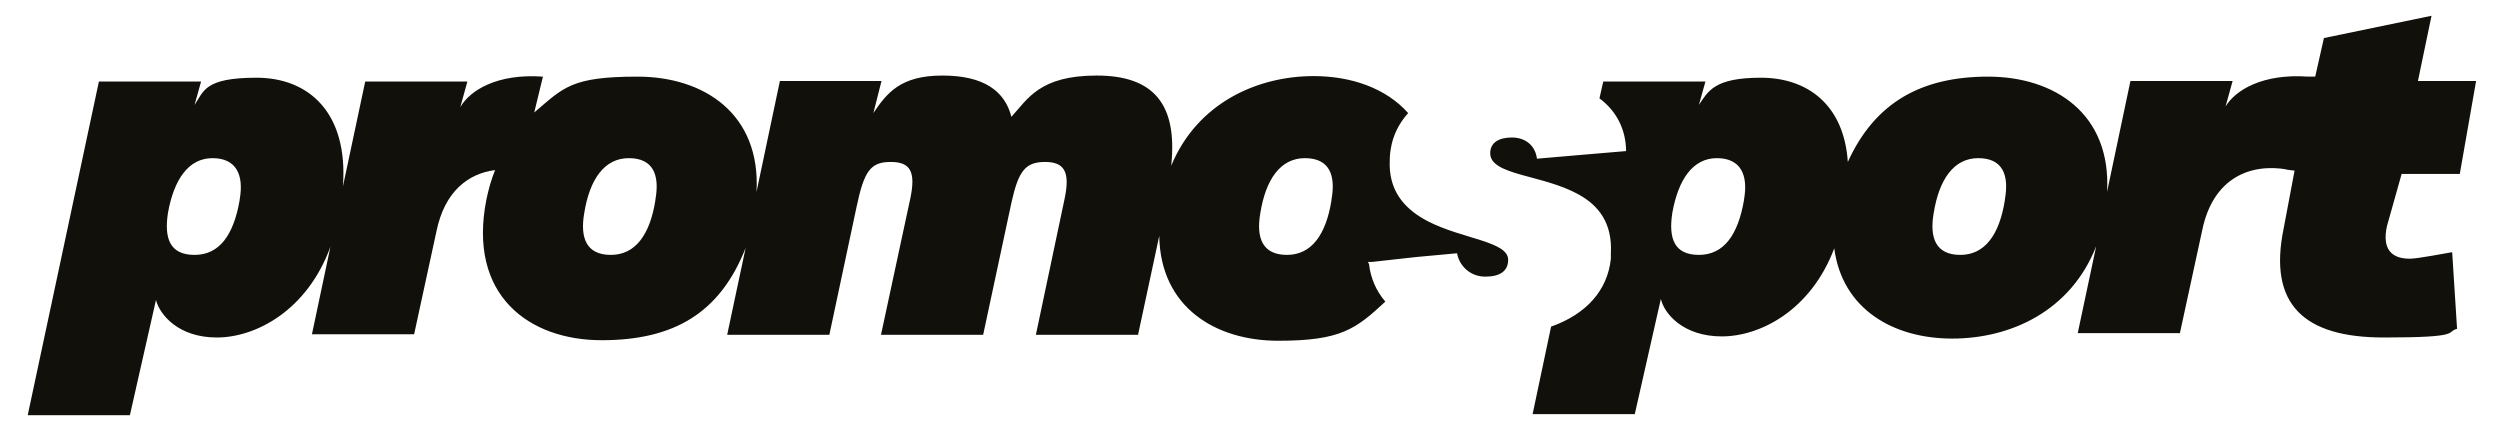
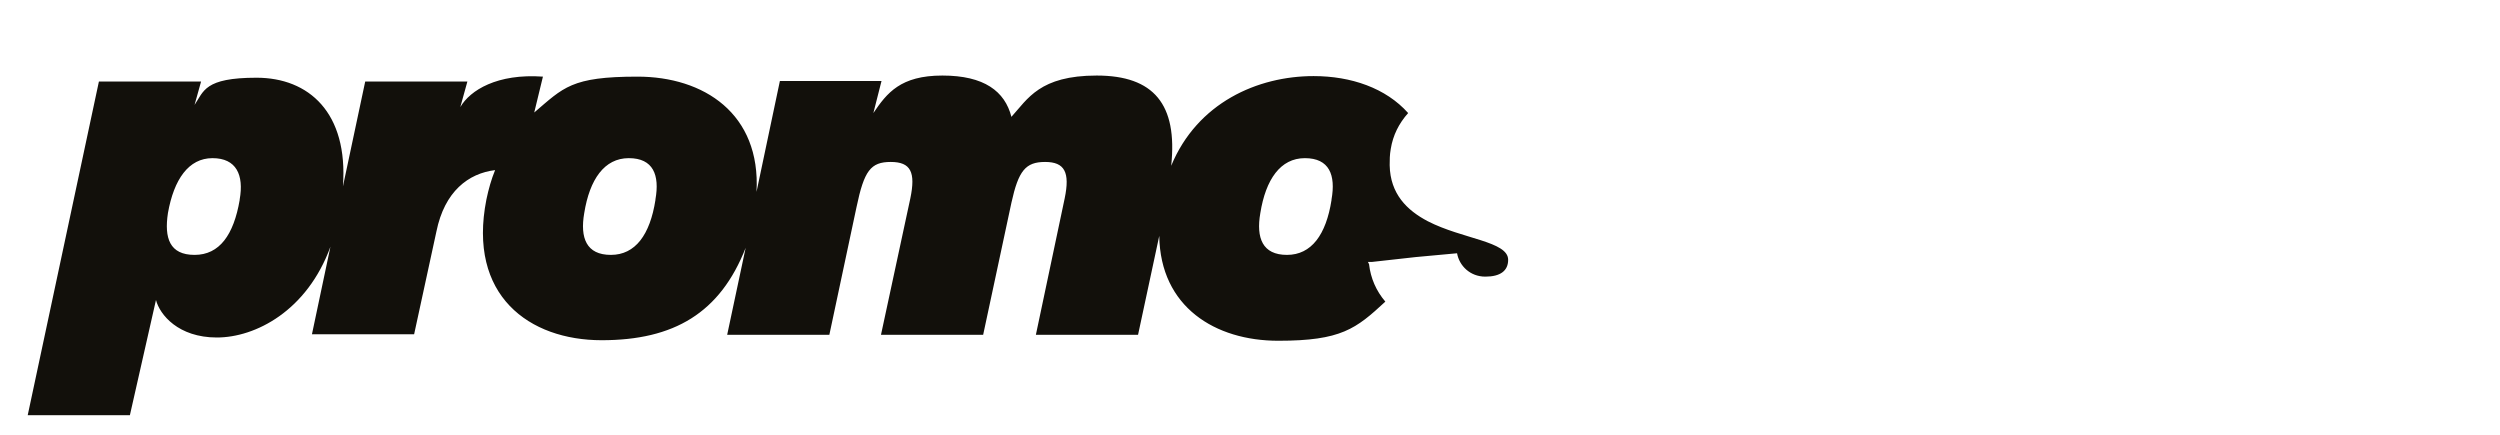
<svg xmlns="http://www.w3.org/2000/svg" id="Livello_1" viewBox="0 0 460 80">
  <defs>
    <style>      .st0 {        fill: #12100b;      }    </style>
  </defs>
  <path class="st0" d="M251.7,48.2h.7c0,0,8.1-.9,8.1-.9l7.6-.7c.4,2.3,2.4,4.3,5.2,4.3s4.2-1.1,4.2-3.1c0-3.4-8.4-3.8-14.8-7.1-3.8-2-6.9-5-7-10.3,0-.9,0-1.9.2-3,.4-2.5,1.5-4.7,3.2-6.6-4.1-4.6-10.5-6.8-17.4-6.8-10.3,0-21.4,4.9-26.2,16.5,1.2-11.3-3.2-16.6-13.7-16.6s-12.7,4.3-15.7,7.6c-1.2-4.7-5-7.6-12.7-7.6s-10.2,3.2-12.7,6.9l1.5-5.9h-18.7l-4.3,20.4c.8-14.4-9.7-21.2-21.9-21.2s-13.6,2-19,6.6l1.6-6.6c-8.4-.6-13.4,2.5-15.2,5.6l1.3-4.7h-18.8l-4.1,19.3c1-13.6-6.3-20-15.9-20s-9.7,2.5-11.4,5l1.2-4.3h-18.8l-13.1,61.4h18.8l4.8-21.2c.7,2.7,4.1,6.9,11.2,6.9s16.6-4.9,20.9-16.7l-3.4,16.1h18.8l4.1-18.9c1.5-7.4,5.9-10.7,10.8-11.3-.7,1.7-1.2,3.5-1.6,5.4-3.5,17.7,7.9,25.9,21.2,25.9s21.8-5,26.5-17l-3.4,16h18.8l5-23.5c1.4-6.7,2.6-8.3,6.3-8.3s4.6,1.9,3.6,6.7l-5.4,25.1h18.8l5.2-24.3c1.3-5.9,2.6-7.5,6.2-7.5s4.6,1.9,3.6,6.7l-5.3,25.1h18.8l3.9-18.2c.2,13.1,10.3,19.3,21.9,19.3s14.3-2.2,19.7-7.2c-1.7-2-2.7-4.3-3-6.9M44.1,36.8c-1.1,6.4-3.7,10.1-8.3,10.1s-5.6-3.1-4.9-7.7c1.1-6.2,3.8-10.1,8.2-10.1s5.8,3.1,5,7.6M120.6,36.8c-1,6.4-3.7,10.1-8.2,10.1s-5.7-3.1-4.9-7.7c1-6.2,3.7-10.1,8.2-10.1s5.7,3.1,4.9,7.6M245,36.8c-1,6.4-3.7,10.1-8.2,10.1s-5.7-3.1-4.9-7.7c1-6.2,3.7-10.1,8.2-10.1s5.7,3.1,4.9,7.6" />
-   <path class="st0" d="M420.6,31.2h0s1.6.2,1.6.2l-2,10.6c-2.9,14,3.7,20.1,18.4,20.1s11.3-1,13.5-1.6l-.9-14.1c-1.3.2-6.3,1.2-7.8,1.2-3.5,0-5.1-1.9-4.2-6l2.7-9.6h10.7l3-17.1h-10.7l2.5-12-19.8,4.1-1.6,7.1h-1.3,0c-8.4-.6-13.4,2.5-15.2,5.5l1.3-4.7h-18.8l-4.3,20.4c.8-14.4-9.7-21.2-21.9-21.2s-20.8,4.7-25.8,15.7c-.7-10.5-7.4-15.5-16-15.5s-9.7,2.5-11.4,5l1.2-4.3h-18.8l-.7,3.1c3.1,2.3,4.8,5.6,4.9,9.5,0,0,0,.1,0,.2l-7.1.6-9.3.8c-.3-2.4-2.1-3.9-4.6-3.9s-4,1-4,2.9c0,4.1,9.7,3.9,16.3,7.6,3.6,2,6.2,5.2,5.9,10.8,0,.3,0,.6,0,1-.6,5.8-4.5,10.2-11,12.5l-3.4,16.1h18.8l4.8-21.2c.6,2.7,4.1,6.9,11.2,6.9s16.4-4.8,20.7-16.2c1.5,11.3,11,16.6,21.7,16.6s21.8-5,26.5-17l-3.4,16h18.8l4.1-18.9c2-9.8,9-12.4,15.7-11.2M320.9,36.8c-1.1,6.4-3.7,10.1-8.3,10.1s-5.6-3.1-4.9-7.7c1.1-6.2,3.8-10.1,8.2-10.1s5.8,3.1,5,7.6M368.9,36.8c-1,6.4-3.7,10.1-8.2,10.1s-5.7-3.1-4.9-7.7c1-6.2,3.7-10.1,8.2-10.1s5.7,3.1,4.9,7.6" />
</svg>